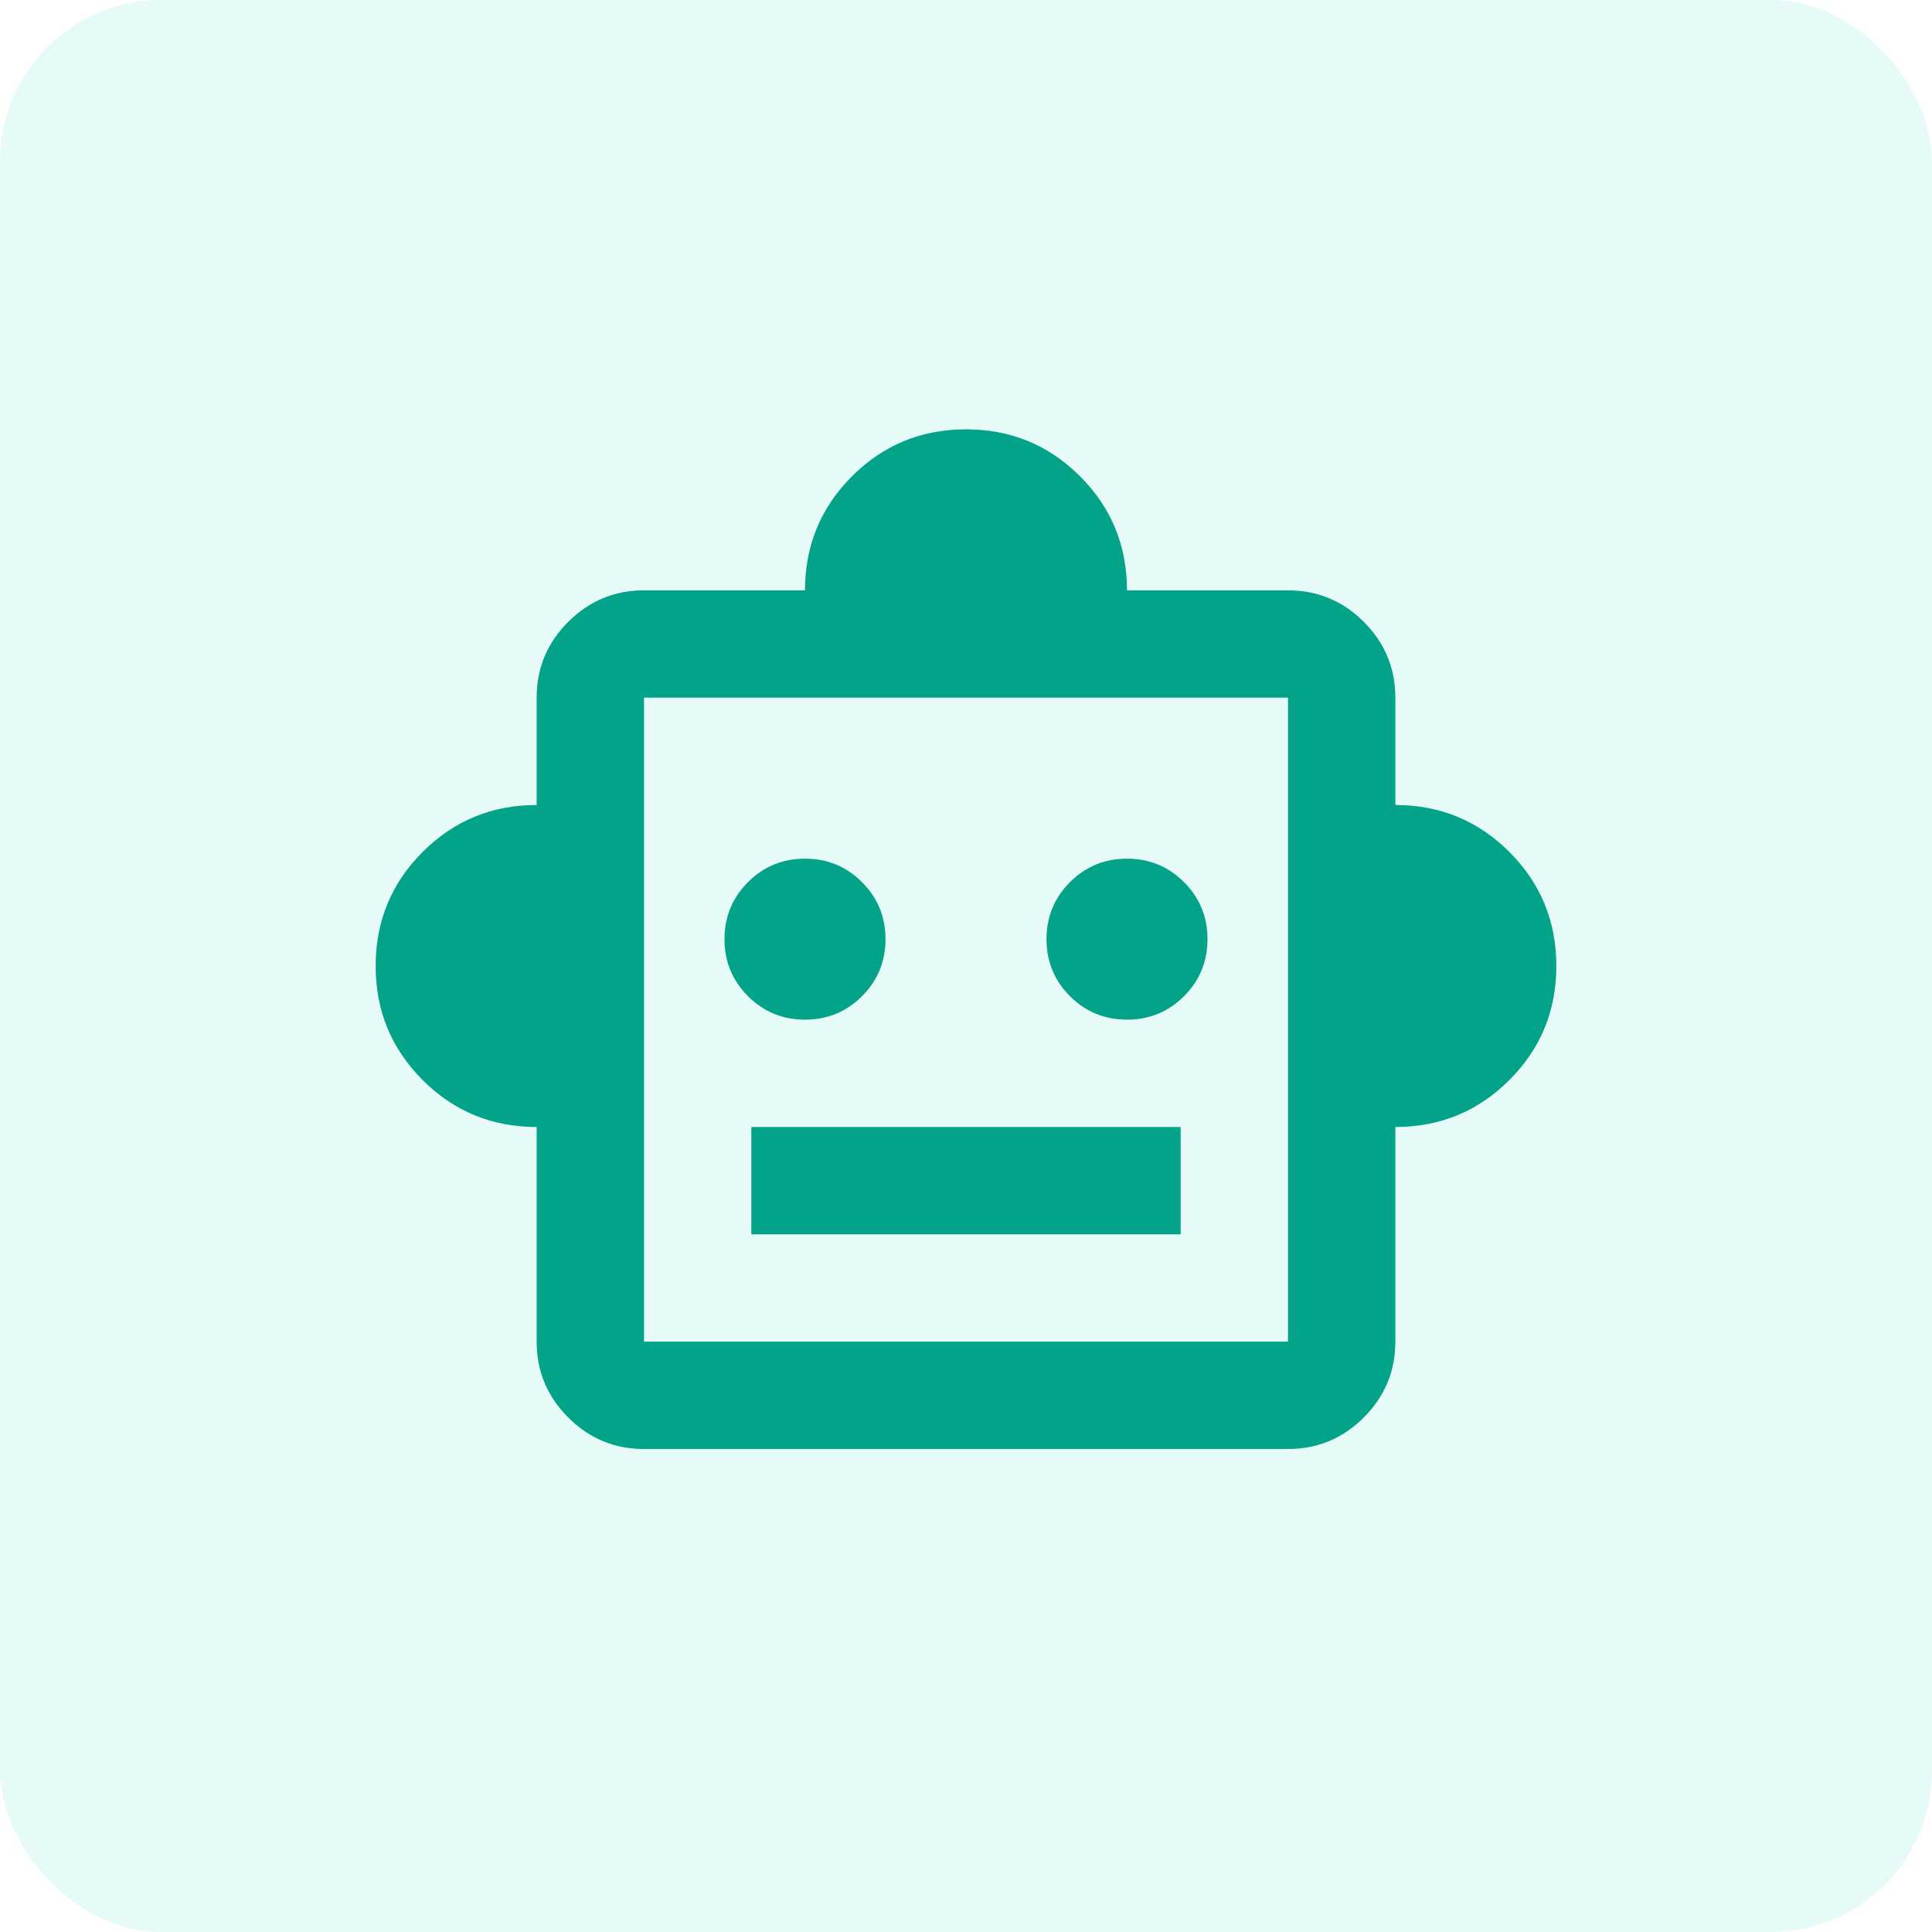
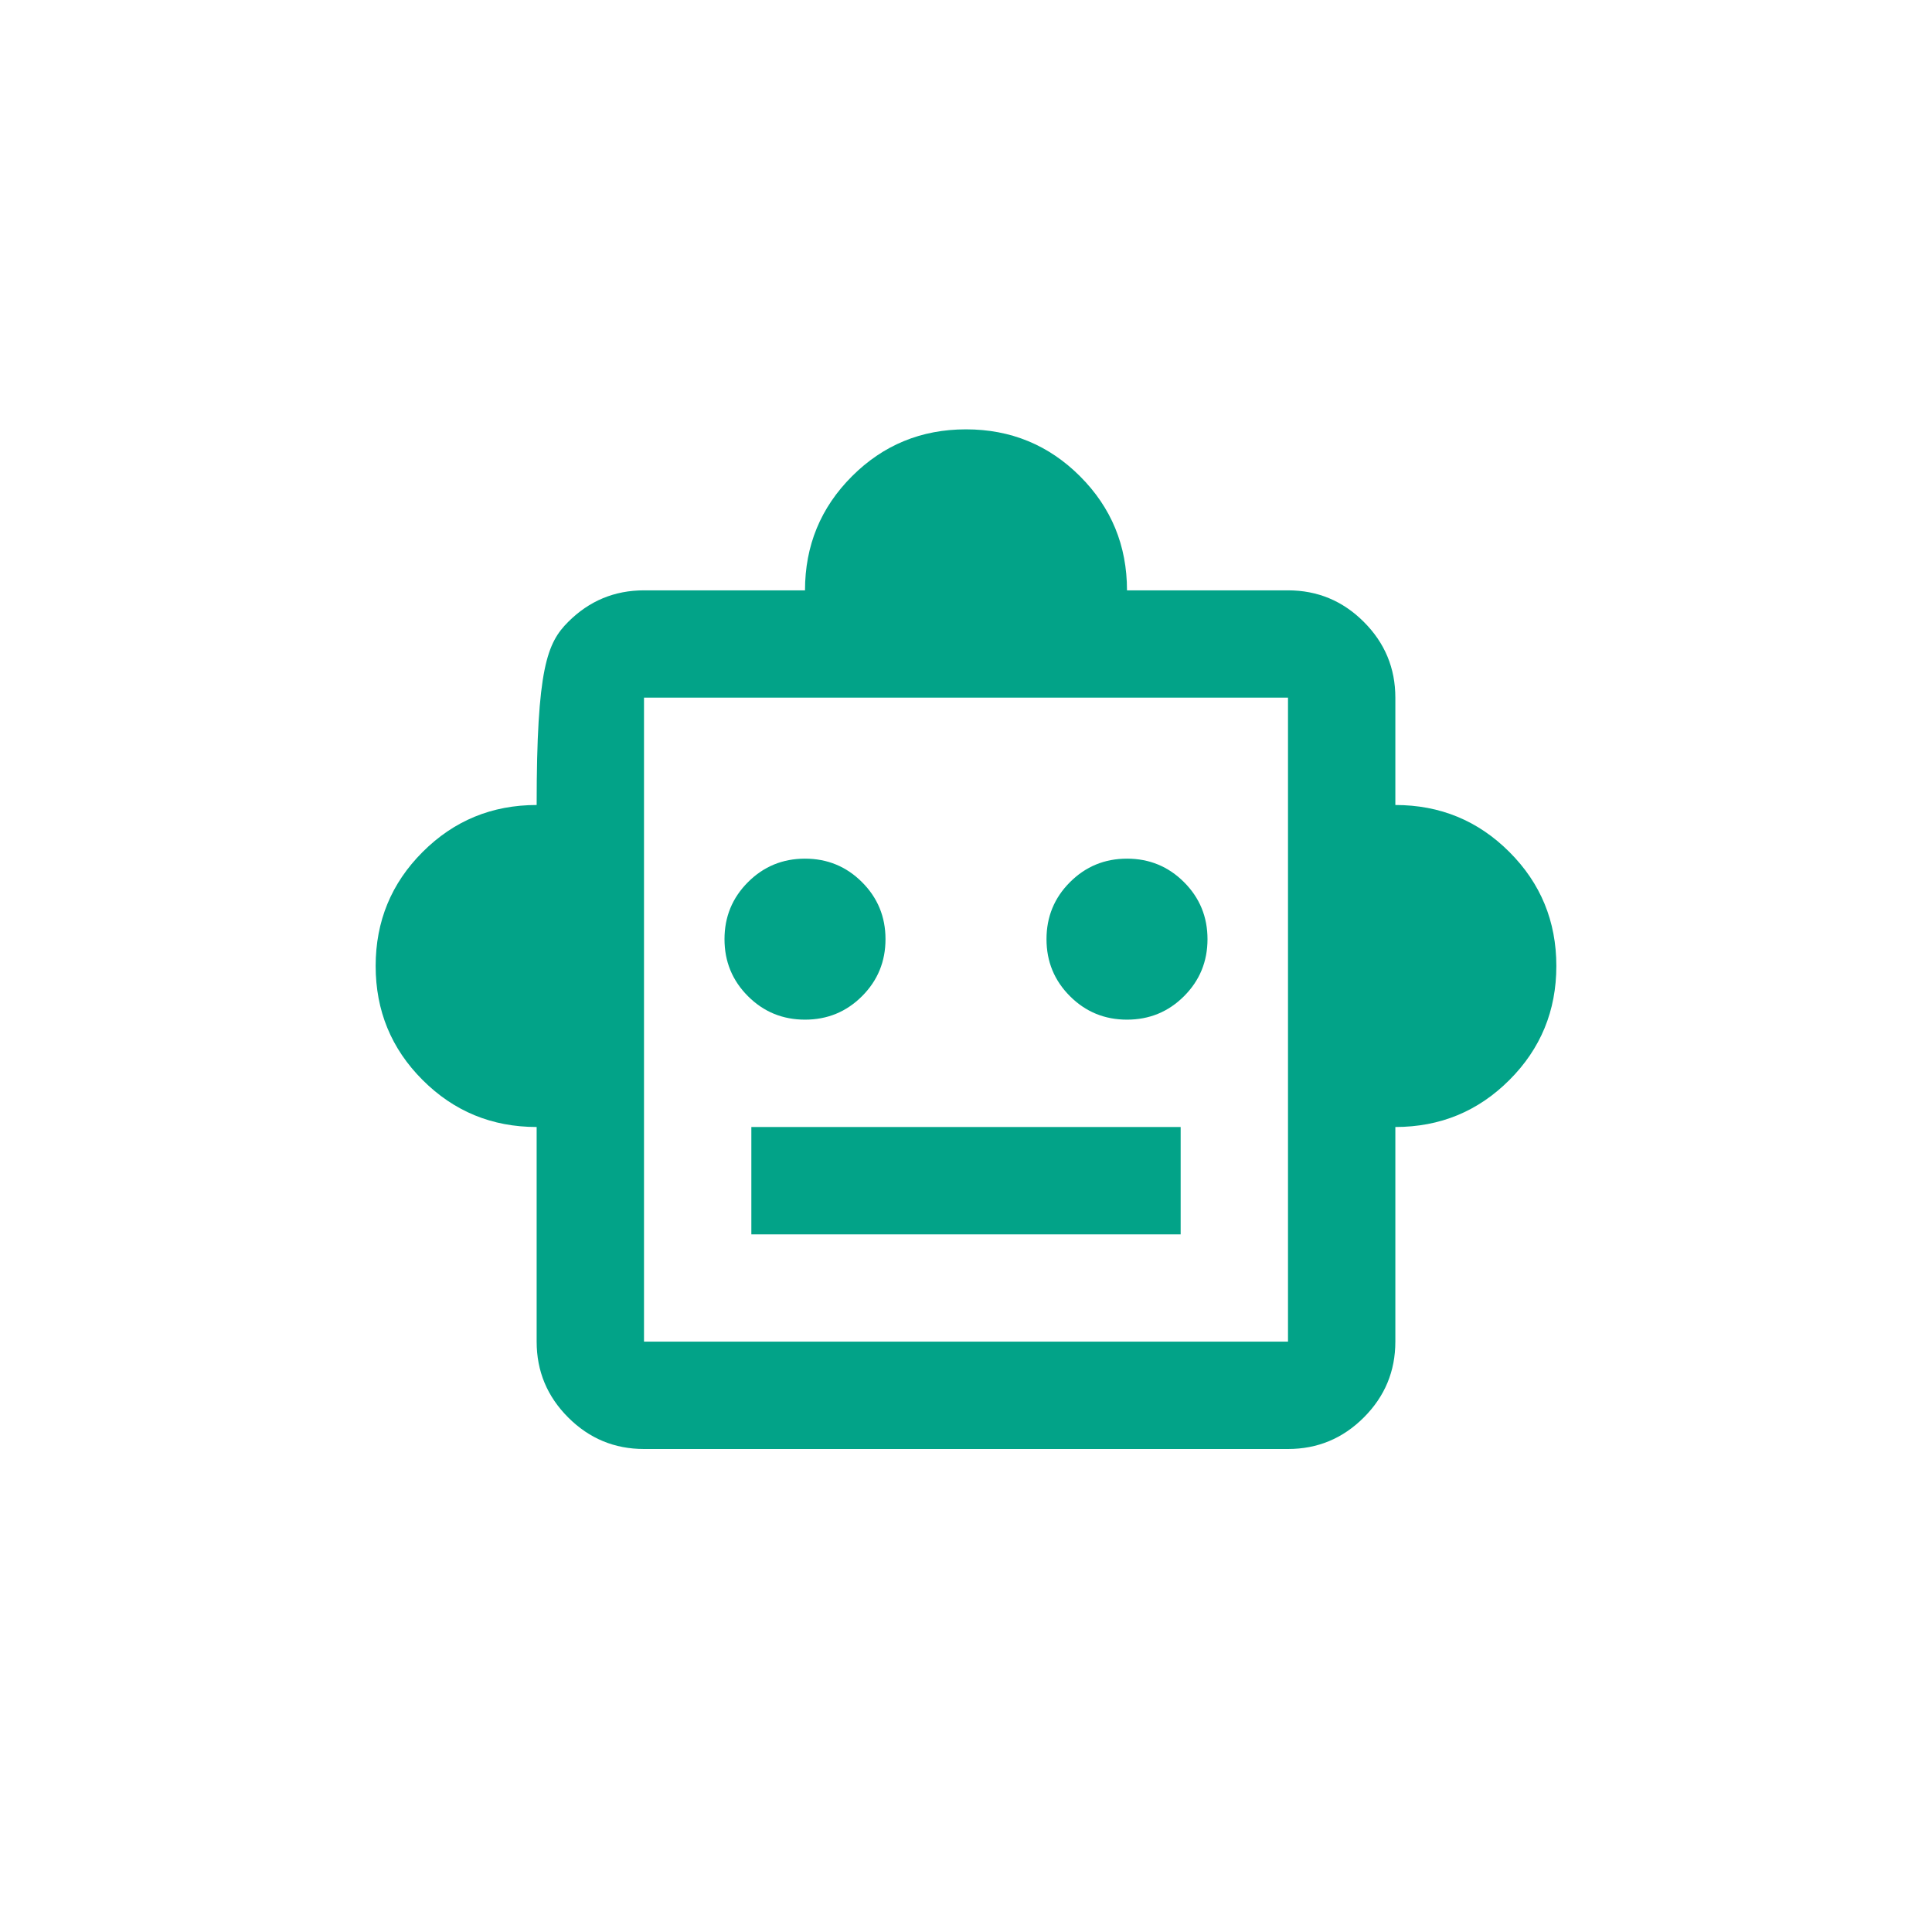
<svg xmlns="http://www.w3.org/2000/svg" width="48" height="48" viewBox="0 0 48 48" fill="none">
-   <rect width="48" height="48" rx="4" fill="#03D6B3" fill-opacity="0.1" />
-   <path d="M13.333 28C12.222 28 11.278 27.611 10.5 26.833C9.722 26.056 9.333 25.111 9.333 24C9.333 22.889 9.722 21.944 10.5 21.167C11.278 20.389 12.222 20 13.333 20V17.333C13.333 16.6 13.594 15.972 14.117 15.45C14.639 14.928 15.267 14.667 16 14.667H20C20 13.556 20.389 12.611 21.167 11.833C21.944 11.056 22.889 10.667 24 10.667C25.111 10.667 26.056 11.056 26.833 11.833C27.611 12.611 28 13.556 28 14.667H32C32.733 14.667 33.361 14.928 33.883 15.45C34.406 15.972 34.667 16.6 34.667 17.333V20C35.778 20 36.722 20.389 37.5 21.167C38.278 21.944 38.667 22.889 38.667 24C38.667 25.111 38.278 26.056 37.5 26.833C36.722 27.611 35.778 28 34.667 28V33.333C34.667 34.067 34.406 34.694 33.883 35.217C33.361 35.739 32.733 36 32 36H16C15.267 36 14.639 35.739 14.117 35.217C13.594 34.694 13.333 34.067 13.333 33.333V28ZM20 25.333C20.556 25.333 21.028 25.139 21.417 24.75C21.806 24.361 22 23.889 22 23.333C22 22.778 21.806 22.306 21.417 21.917C21.028 21.528 20.556 21.333 20 21.333C19.444 21.333 18.972 21.528 18.583 21.917C18.194 22.306 18 22.778 18 23.333C18 23.889 18.194 24.361 18.583 24.75C18.972 25.139 19.444 25.333 20 25.333ZM28 25.333C28.556 25.333 29.028 25.139 29.417 24.75C29.806 24.361 30 23.889 30 23.333C30 22.778 29.806 22.306 29.417 21.917C29.028 21.528 28.556 21.333 28 21.333C27.444 21.333 26.972 21.528 26.583 21.917C26.194 22.306 26 22.778 26 23.333C26 23.889 26.194 24.361 26.583 24.75C26.972 25.139 27.444 25.333 28 25.333ZM18.667 30.667H29.333V28H18.667V30.667ZM16 33.333H32V17.333H16V33.333Z" fill="#02A388" />
+   <path d="M13.333 28C12.222 28 11.278 27.611 10.5 26.833C9.722 26.056 9.333 25.111 9.333 24C9.333 22.889 9.722 21.944 10.5 21.167C11.278 20.389 12.222 20 13.333 20C13.333 16.6 13.594 15.972 14.117 15.45C14.639 14.928 15.267 14.667 16 14.667H20C20 13.556 20.389 12.611 21.167 11.833C21.944 11.056 22.889 10.667 24 10.667C25.111 10.667 26.056 11.056 26.833 11.833C27.611 12.611 28 13.556 28 14.667H32C32.733 14.667 33.361 14.928 33.883 15.45C34.406 15.972 34.667 16.6 34.667 17.333V20C35.778 20 36.722 20.389 37.5 21.167C38.278 21.944 38.667 22.889 38.667 24C38.667 25.111 38.278 26.056 37.5 26.833C36.722 27.611 35.778 28 34.667 28V33.333C34.667 34.067 34.406 34.694 33.883 35.217C33.361 35.739 32.733 36 32 36H16C15.267 36 14.639 35.739 14.117 35.217C13.594 34.694 13.333 34.067 13.333 33.333V28ZM20 25.333C20.556 25.333 21.028 25.139 21.417 24.75C21.806 24.361 22 23.889 22 23.333C22 22.778 21.806 22.306 21.417 21.917C21.028 21.528 20.556 21.333 20 21.333C19.444 21.333 18.972 21.528 18.583 21.917C18.194 22.306 18 22.778 18 23.333C18 23.889 18.194 24.361 18.583 24.75C18.972 25.139 19.444 25.333 20 25.333ZM28 25.333C28.556 25.333 29.028 25.139 29.417 24.75C29.806 24.361 30 23.889 30 23.333C30 22.778 29.806 22.306 29.417 21.917C29.028 21.528 28.556 21.333 28 21.333C27.444 21.333 26.972 21.528 26.583 21.917C26.194 22.306 26 22.778 26 23.333C26 23.889 26.194 24.361 26.583 24.75C26.972 25.139 27.444 25.333 28 25.333ZM18.667 30.667H29.333V28H18.667V30.667ZM16 33.333H32V17.333H16V33.333Z" fill="#02A388" />
</svg>